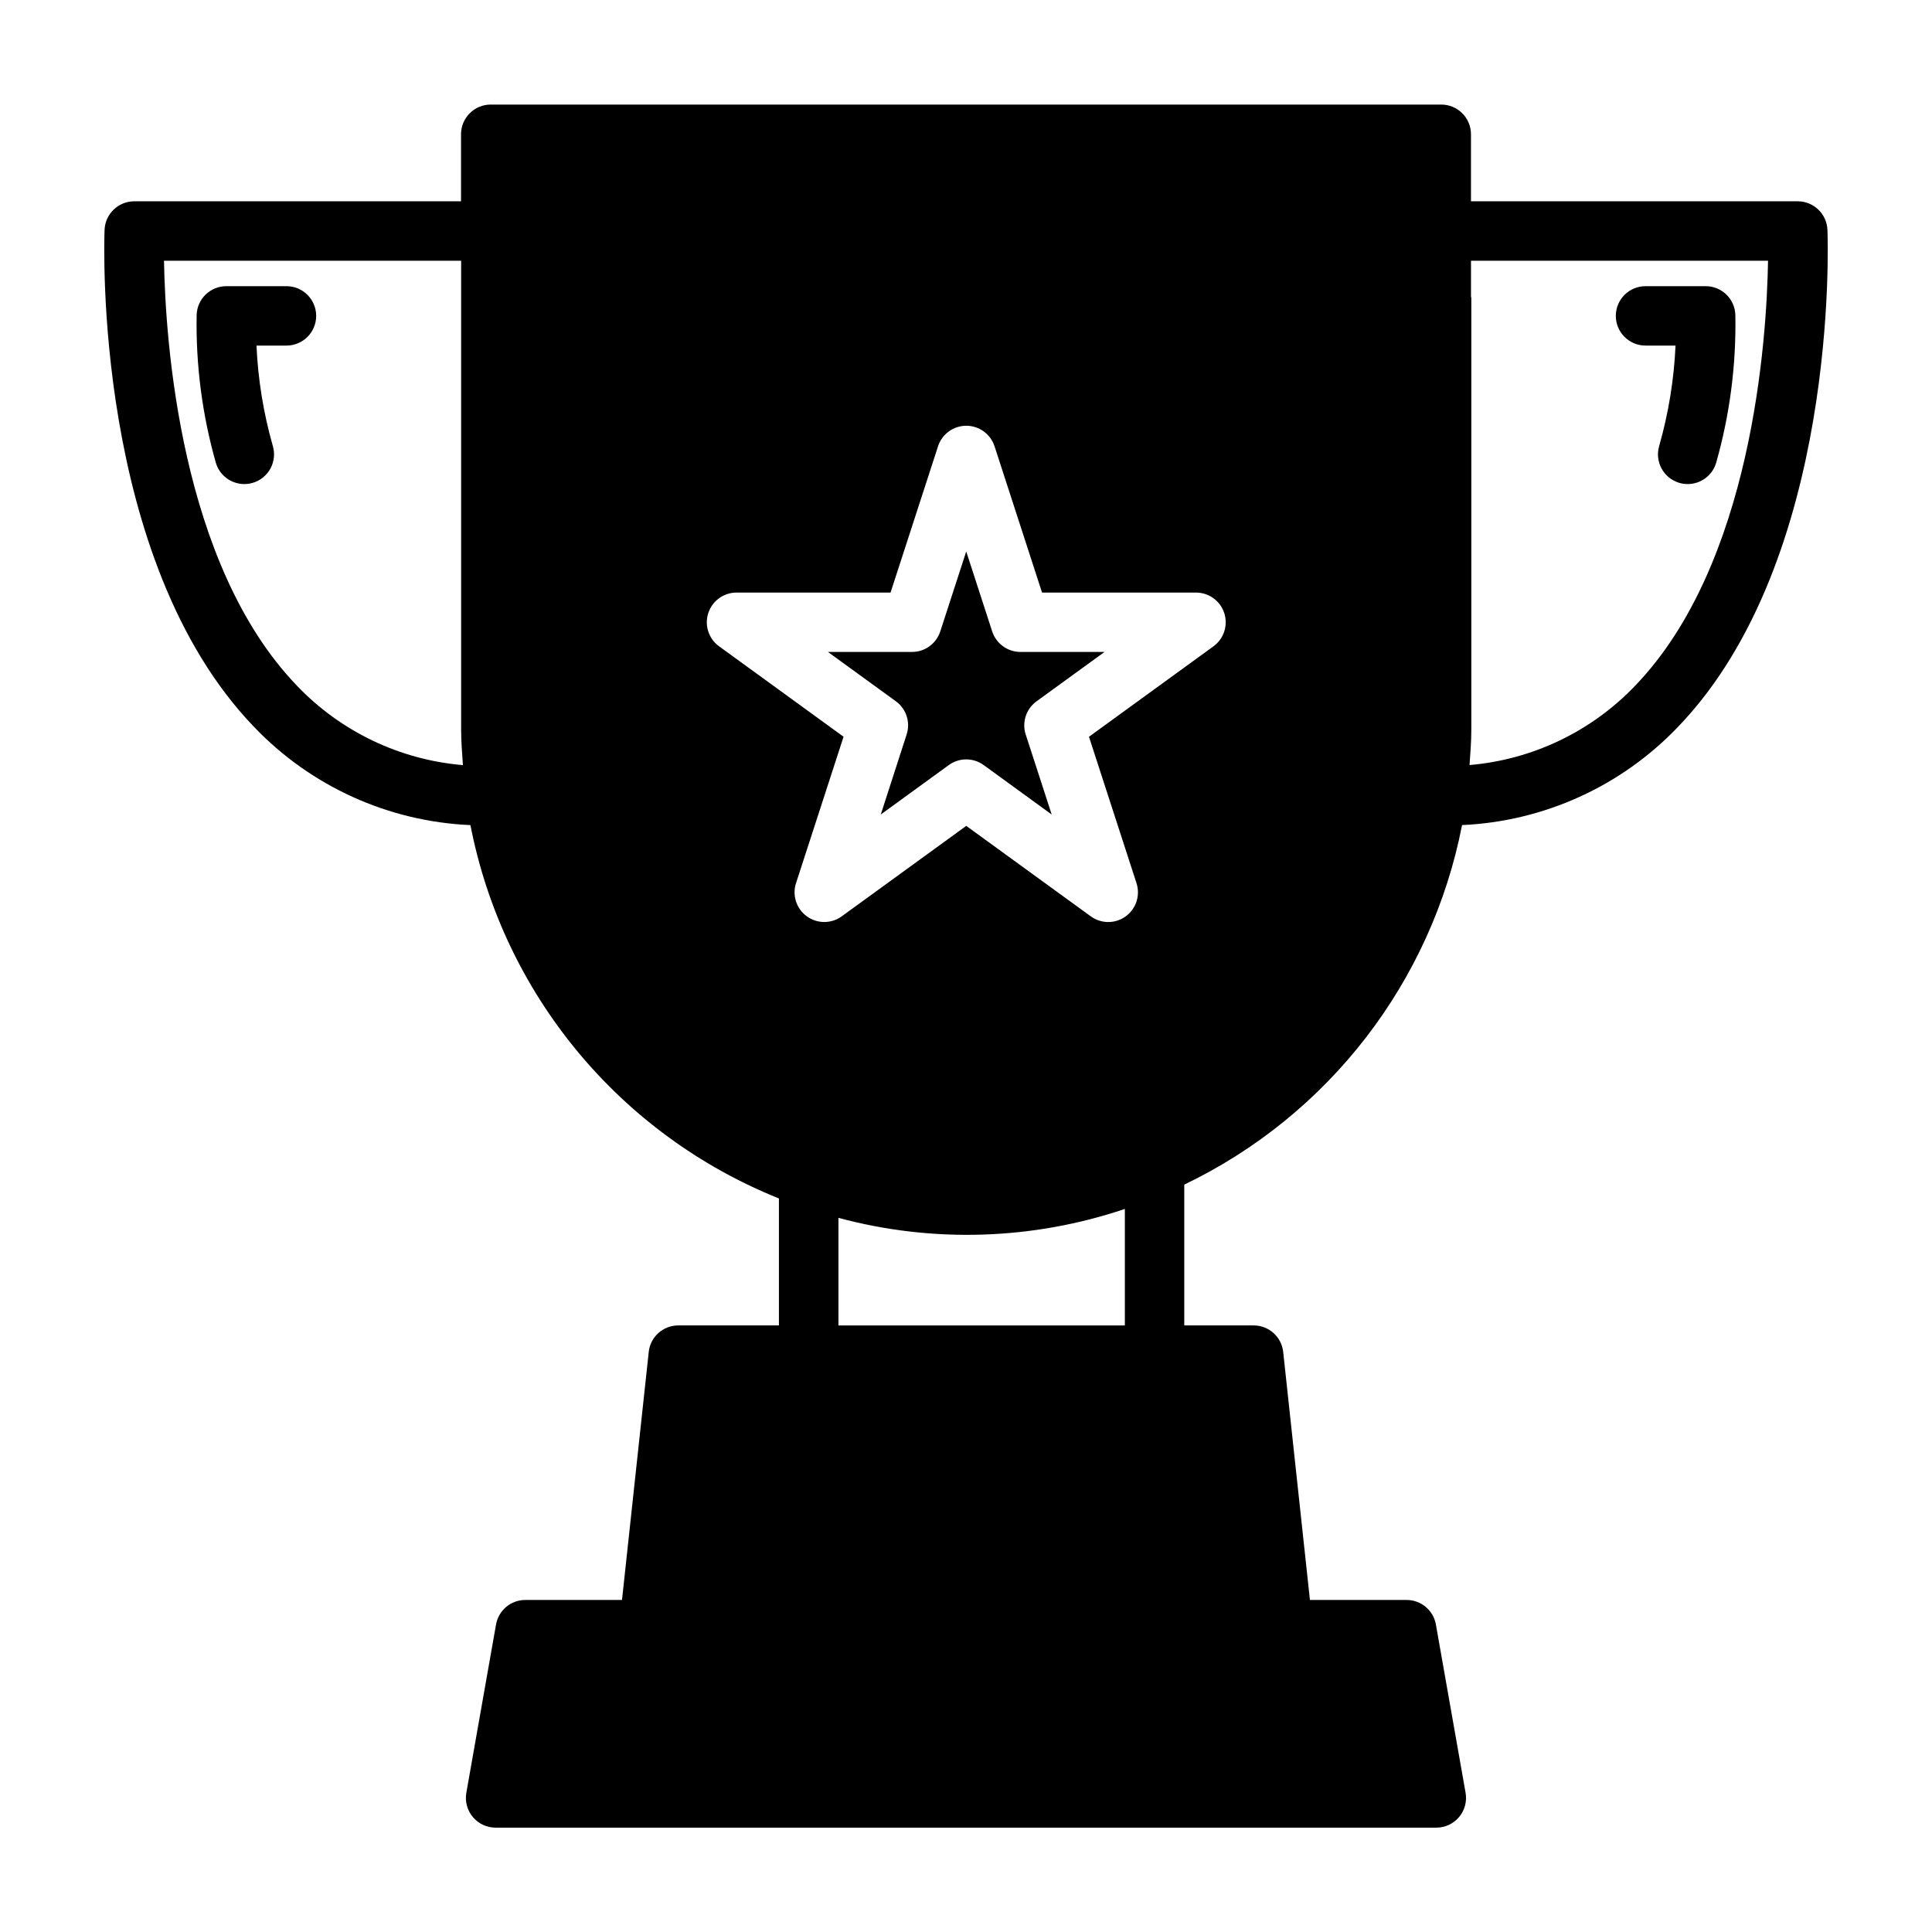
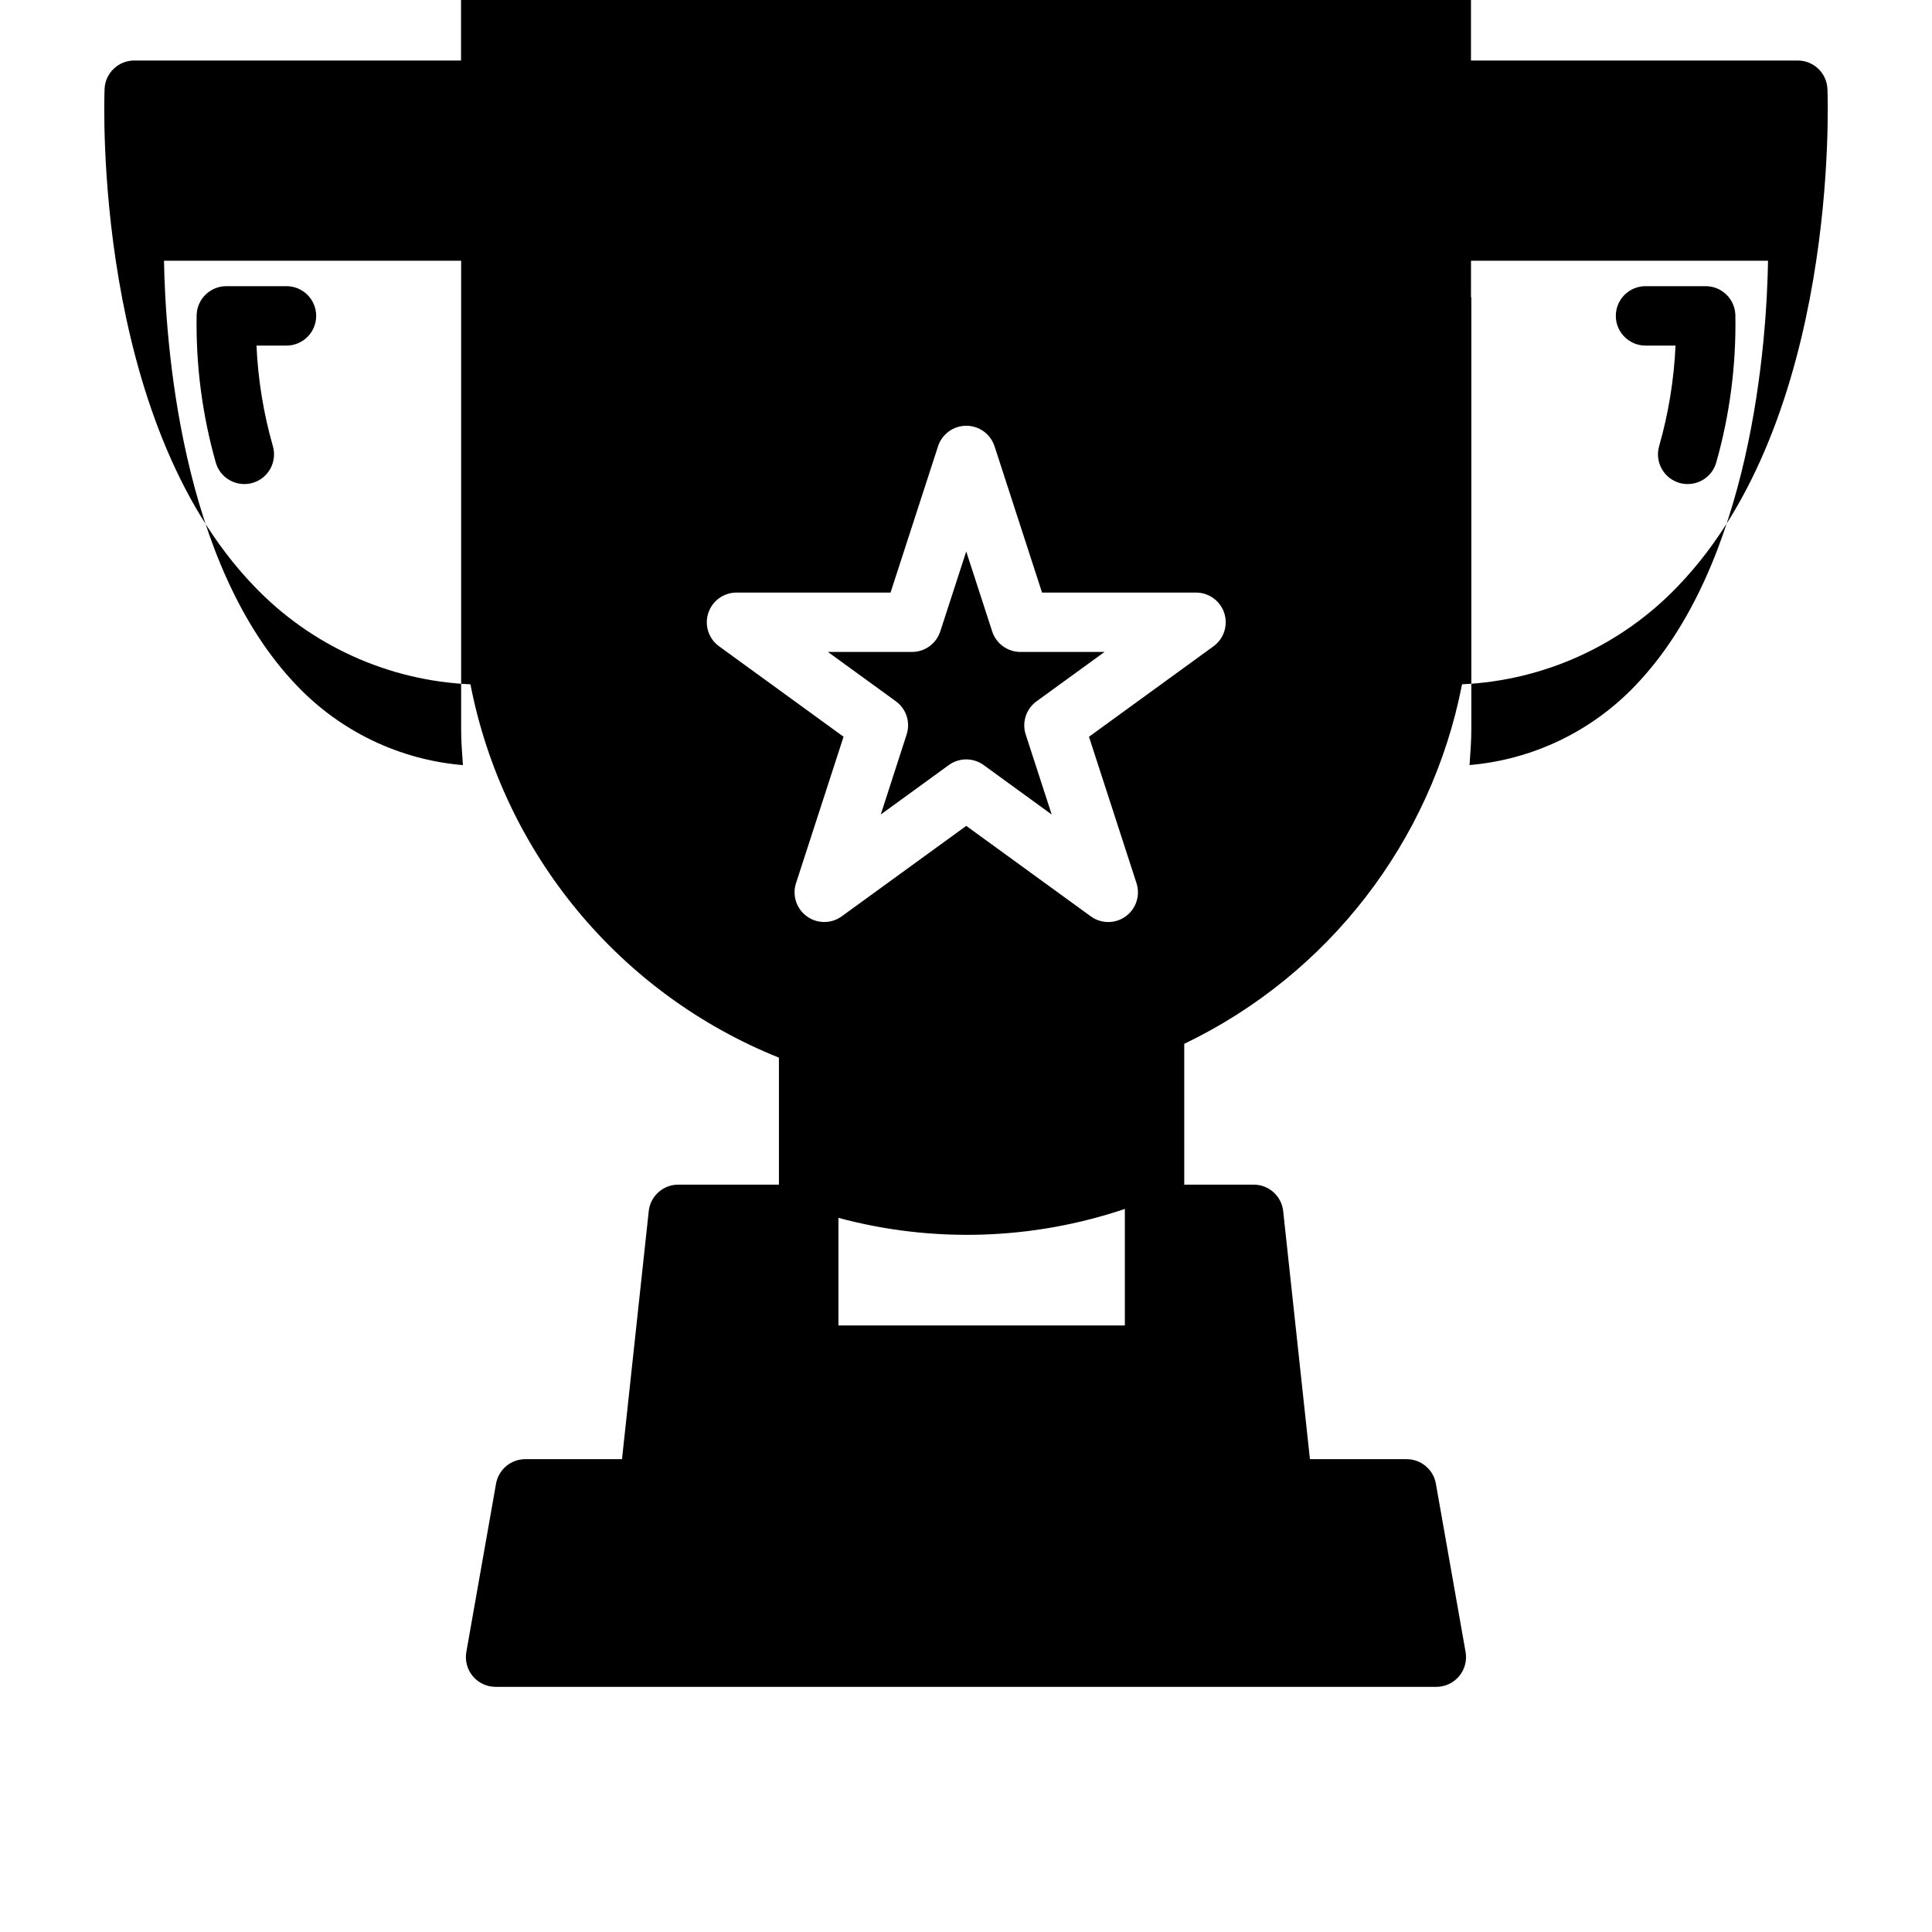
<svg xmlns="http://www.w3.org/2000/svg" fill="#000000" width="800px" height="800px" version="1.1" viewBox="144 144 512 512">
-   <path d="m572.21 227.71c0-4.348 3.523-7.871 7.871-7.871h15.934c4.227-0.004 7.703 3.332 7.871 7.559 0.25 13.27-1.465 26.504-5.094 39.273-0.996 3.328-4.062 5.609-7.539 5.609-0.766 0.004-1.527-0.109-2.262-0.328-2-0.602-3.68-1.969-4.668-3.809-0.992-1.836-1.211-3.992-0.613-5.992 2.469-8.66 3.918-17.574 4.324-26.57h-7.953c-4.348 0-7.871-3.523-7.871-7.871zm-352.29-7.871h-15.934c-4.227-0.004-7.703 3.332-7.871 7.559-0.25 13.27 1.465 26.504 5.094 39.273 0.996 3.328 4.062 5.609 7.539 5.609 0.766 0.004 1.527-0.109 2.262-0.328 2-0.602 3.68-1.969 4.672-3.809 0.988-1.836 1.207-3.992 0.609-5.992-2.469-8.66-3.918-17.574-4.32-26.57h7.949c4.348 0 7.871-3.523 7.871-7.871 0-4.348-3.523-7.871-7.871-7.871zm164.34 118.83-6.848 21.184 18.02-13.098c2.758-2.008 6.496-2.008 9.258 0l18.02 13.098-6.879-21.191h-0.004c-1.055-3.242 0.102-6.797 2.859-8.801l18.027-13.09h-22.285c-3.41-0.004-6.434-2.199-7.488-5.441l-6.879-21.184-6.879 21.184h-0.004c-1.051 3.242-4.074 5.438-7.484 5.441h-22.285l18.027 13.09c2.75 2.016 3.891 5.57 2.824 8.809zm73.582 119.27v37.312h18.398-0.004c4.023 0 7.394 3.031 7.824 7.031l7.086 65.723h25.633c3.816 0.004 7.082 2.742 7.746 6.5l7.871 44.602v0.004c0.402 2.289-0.23 4.641-1.723 6.422-1.496 1.781-3.699 2.809-6.023 2.812h-249.32c-2.324-0.004-4.527-1.031-6.023-2.812-1.492-1.781-2.125-4.133-1.723-6.422l7.871-44.602 0.004-0.004c0.664-3.758 3.926-6.496 7.746-6.5h25.633l7.086-65.723h-0.004c0.43-4 3.805-7.031 7.824-7.031h26.68v-33.652c-42.277-16.969-73.059-54.219-81.754-98.938-21.781-0.949-42.352-10.297-57.395-26.078-42.508-44.227-39.699-128.12-39.562-131.67 0.164-4.227 3.641-7.566 7.871-7.566h86.594v-17.766c0-4.348 3.523-7.871 7.871-7.871h251.9c2.09 0 4.09 0.828 5.566 2.305s2.309 3.477 2.309 5.566v17.766h86.59c4.231 0 7.707 3.34 7.875 7.566 0.141 3.543 2.953 87.441-39.559 131.67-15.012 15.754-35.531 25.098-57.27 26.07-8.109 41.613-35.406 76.941-73.625 95.285zm75.988-244.84v9.445c0 0.148 0.086 0.277 0.086 0.426v114.42c0 3.148-0.262 6.25-0.473 9.352v0.004c16.711-1.422 32.324-8.906 43.902-21.035 30.992-32.207 34.855-91.641 35.203-112.61zm-267.15 133.66c-0.211-3.109-0.473-6.203-0.473-9.367v-124.29h-78.746c0.371 20.973 4.234 80.406 35.227 112.61 11.598 12.156 27.246 19.645 43.992 21.051zm67.879-31.488 32.992 23.969-12.594 38.793h-0.004c-1.055 3.246 0.102 6.797 2.863 8.801 2.758 2.008 6.496 2.008 9.254 0l33-23.969 33 23.977c2.758 2.008 6.496 2.008 9.254 0 2.758-2.004 3.914-5.555 2.859-8.801l-12.594-38.793 32.992-23.969c2.758-2.008 3.91-5.559 2.859-8.805-1.055-3.242-4.078-5.438-7.488-5.438h-40.801l-12.594-38.793h-0.004c-1.062-3.231-4.078-5.414-7.477-5.414-3.402 0-6.418 2.184-7.481 5.414l-12.594 38.793h-40.824c-3.41 0.004-6.43 2.199-7.481 5.441-1.055 3.242 0.102 6.797 2.859 8.801zm107.54 149.11c-24.512 8.262-50.922 9.082-75.902 2.363v28.512h75.902z" />
+   <path d="m572.21 227.71c0-4.348 3.523-7.871 7.871-7.871h15.934c4.227-0.004 7.703 3.332 7.871 7.559 0.25 13.27-1.465 26.504-5.094 39.273-0.996 3.328-4.062 5.609-7.539 5.609-0.766 0.004-1.527-0.109-2.262-0.328-2-0.602-3.68-1.969-4.668-3.809-0.992-1.836-1.211-3.992-0.613-5.992 2.469-8.66 3.918-17.574 4.324-26.57h-7.953c-4.348 0-7.871-3.523-7.871-7.871zm-352.29-7.871h-15.934c-4.227-0.004-7.703 3.332-7.871 7.559-0.25 13.27 1.465 26.504 5.094 39.273 0.996 3.328 4.062 5.609 7.539 5.609 0.766 0.004 1.527-0.109 2.262-0.328 2-0.602 3.68-1.969 4.672-3.809 0.988-1.836 1.207-3.992 0.609-5.992-2.469-8.66-3.918-17.574-4.32-26.57h7.949c4.348 0 7.871-3.523 7.871-7.871 0-4.348-3.523-7.871-7.871-7.871zm164.34 118.83-6.848 21.184 18.02-13.098c2.758-2.008 6.496-2.008 9.258 0l18.02 13.098-6.879-21.191h-0.004c-1.055-3.242 0.102-6.797 2.859-8.801l18.027-13.09h-22.285c-3.41-0.004-6.434-2.199-7.488-5.441l-6.879-21.184-6.879 21.184h-0.004c-1.051 3.242-4.074 5.438-7.484 5.441h-22.285l18.027 13.09c2.75 2.016 3.891 5.57 2.824 8.809zm73.582 119.27h18.398-0.004c4.023 0 7.394 3.031 7.824 7.031l7.086 65.723h25.633c3.816 0.004 7.082 2.742 7.746 6.5l7.871 44.602v0.004c0.402 2.289-0.23 4.641-1.723 6.422-1.496 1.781-3.699 2.809-6.023 2.812h-249.32c-2.324-0.004-4.527-1.031-6.023-2.812-1.492-1.781-2.125-4.133-1.723-6.422l7.871-44.602 0.004-0.004c0.664-3.758 3.926-6.496 7.746-6.5h25.633l7.086-65.723h-0.004c0.43-4 3.805-7.031 7.824-7.031h26.68v-33.652c-42.277-16.969-73.059-54.219-81.754-98.938-21.781-0.949-42.352-10.297-57.395-26.078-42.508-44.227-39.699-128.12-39.562-131.67 0.164-4.227 3.641-7.566 7.871-7.566h86.594v-17.766c0-4.348 3.523-7.871 7.871-7.871h251.9c2.09 0 4.09 0.828 5.566 2.305s2.309 3.477 2.309 5.566v17.766h86.59c4.231 0 7.707 3.34 7.875 7.566 0.141 3.543 2.953 87.441-39.559 131.67-15.012 15.754-35.531 25.098-57.27 26.07-8.109 41.613-35.406 76.941-73.625 95.285zm75.988-244.84v9.445c0 0.148 0.086 0.277 0.086 0.426v114.42c0 3.148-0.262 6.25-0.473 9.352v0.004c16.711-1.422 32.324-8.906 43.902-21.035 30.992-32.207 34.855-91.641 35.203-112.61zm-267.15 133.66c-0.211-3.109-0.473-6.203-0.473-9.367v-124.29h-78.746c0.371 20.973 4.234 80.406 35.227 112.61 11.598 12.156 27.246 19.645 43.992 21.051zm67.879-31.488 32.992 23.969-12.594 38.793h-0.004c-1.055 3.246 0.102 6.797 2.863 8.801 2.758 2.008 6.496 2.008 9.254 0l33-23.969 33 23.977c2.758 2.008 6.496 2.008 9.254 0 2.758-2.004 3.914-5.555 2.859-8.801l-12.594-38.793 32.992-23.969c2.758-2.008 3.91-5.559 2.859-8.805-1.055-3.242-4.078-5.438-7.488-5.438h-40.801l-12.594-38.793h-0.004c-1.062-3.231-4.078-5.414-7.477-5.414-3.402 0-6.418 2.184-7.481 5.414l-12.594 38.793h-40.824c-3.41 0.004-6.43 2.199-7.481 5.441-1.055 3.242 0.102 6.797 2.859 8.801zm107.54 149.11c-24.512 8.262-50.922 9.082-75.902 2.363v28.512h75.902z" />
</svg>